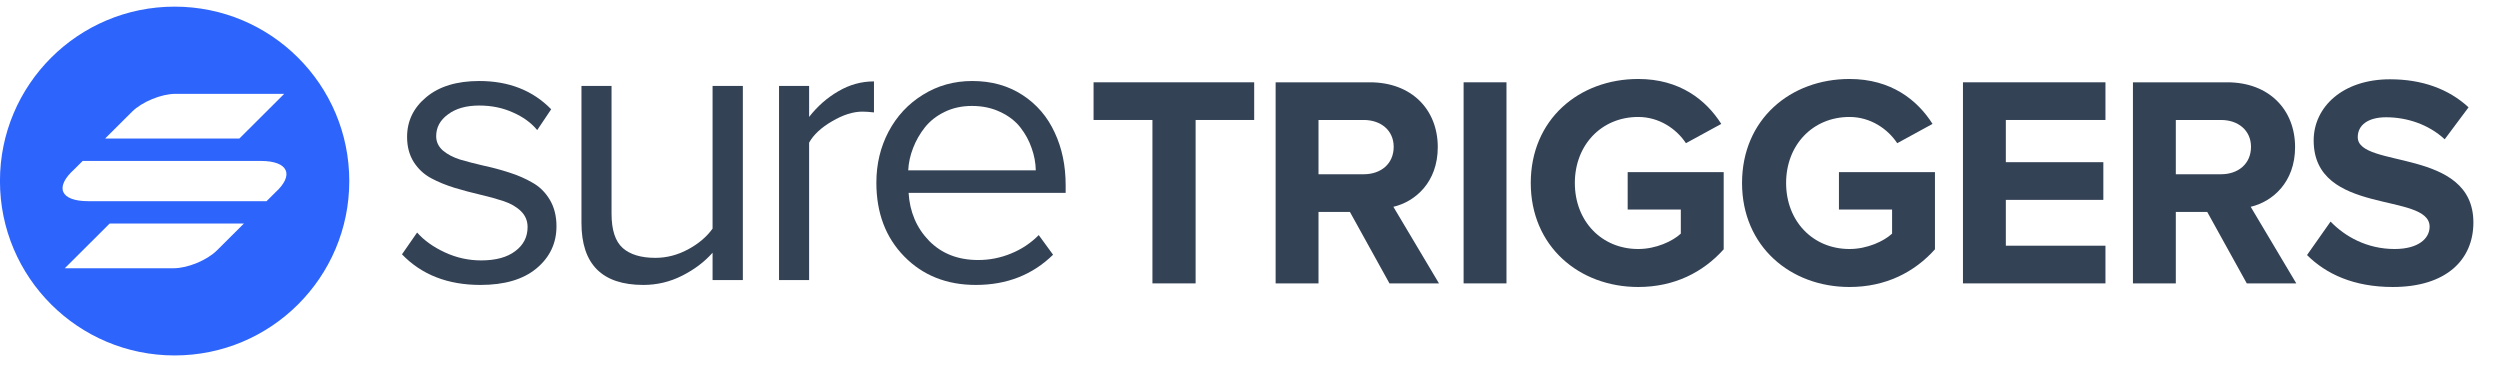
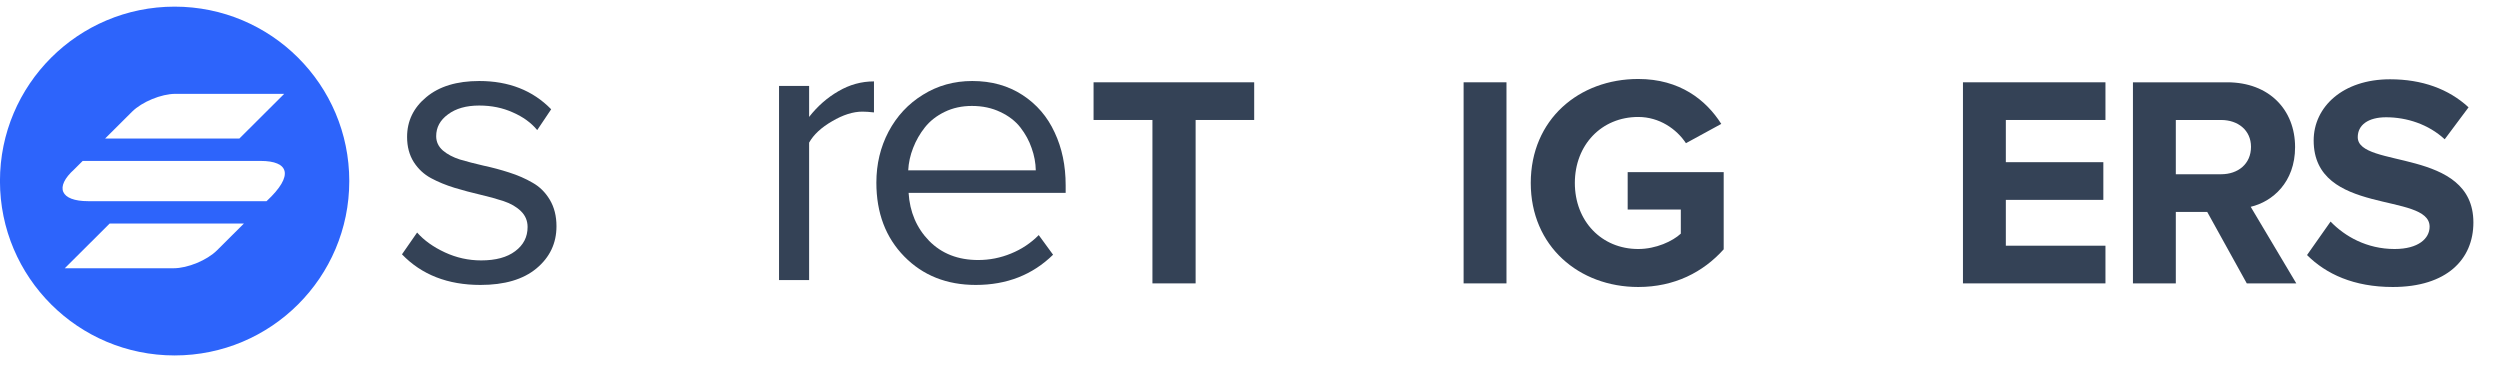
<svg xmlns="http://www.w3.org/2000/svg" xmlns:ns1="http://www.serif.com/" width="100%" height="100%" viewBox="0 0 129 19" xml:space="preserve" style="fill-rule:evenodd;clip-rule:evenodd;stroke-linejoin:round;stroke-miterlimit:2;">
  <g id="Artboard1" transform="matrix(0.987,0,0,1.207,0,-3.079)">
    <rect x="0" y="2.552" width="130.097" height="15.448" style="fill:none;" />
    <g id="logotype" transform="matrix(0.805,0,0,0.658,31.251,5.668)">
      <g id="symbol" transform="matrix(0.767,0,0,0.767,-38.824,-4.39)">
-         <path d="M14.789,29.656C22.956,29.656 29.578,23.042 29.578,14.883C29.578,6.724 22.956,0.11 14.789,0.11C6.621,0.11 0,6.724 0,14.883C0,23.042 6.621,29.656 14.789,29.656ZM14.852,7.497C13.665,7.497 12.022,8.175 11.182,9.012L8.901,11.285L20.269,11.285L24.069,7.497L14.852,7.497ZM18.376,20.754C17.537,21.591 15.893,22.27 14.706,22.27L5.489,22.27L9.29,18.482L20.657,18.482L18.376,20.754ZM22.071,13.179L7.005,13.179L6.293,13.889C4.608,15.404 5.108,16.588 7.468,16.588L22.574,16.588L23.286,15.877C24.955,14.371 24.431,13.179 22.071,13.179Z" style="fill:rgb(45,100,251);" />
+         <path d="M14.789,29.656C22.956,29.656 29.578,23.042 29.578,14.883C29.578,6.724 22.956,0.11 14.789,0.11C6.621,0.11 0,6.724 0,14.883C0,23.042 6.621,29.656 14.789,29.656ZM14.852,7.497C13.665,7.497 12.022,8.175 11.182,9.012L8.901,11.285L20.269,11.285L24.069,7.497L14.852,7.497ZM18.376,20.754C17.537,21.591 15.893,22.27 14.706,22.27L5.489,22.27L9.29,18.482L20.657,18.482L18.376,20.754ZM22.071,13.179L7.005,13.179L6.293,13.889C4.608,15.404 5.108,16.588 7.468,16.588L22.574,16.588C24.955,14.371 24.431,13.179 22.071,13.179Z" style="fill:rgb(45,100,251);" />
      </g>
      <g id="suretriggers-word-logo.svg" ns1:id="suretriggers word logo.svg" transform="matrix(0.902,0,0,0.902,54.158,7.024)">
        <g transform="matrix(1,0,0,1,-75,-9)">
          <clipPath id="_clip1">
            <rect x="0" y="0" width="150" height="18" />
          </clipPath>
          <g clip-path="url(#_clip1)">
            <g id="logotype1" ns1:id="logotype">
              <g id="sure">
                <path d="M0.861,14.28L1.951,12.71C2.451,13.276 3.116,13.752 3.946,14.138C4.777,14.525 5.649,14.718 6.565,14.718C7.612,14.718 8.428,14.496 9.013,14.053C9.608,13.61 9.905,13.031 9.905,12.314C9.905,11.862 9.744,11.48 9.423,11.169C9.103,10.858 8.688,10.618 8.178,10.448C7.669,10.279 7.107,10.123 6.494,9.982C5.881,9.84 5.263,9.675 4.64,9.487C4.027,9.298 3.465,9.068 2.956,8.794C2.446,8.521 2.031,8.134 1.71,7.635C1.389,7.126 1.229,6.523 1.229,5.825C1.229,4.676 1.691,3.719 2.616,2.955C3.541,2.183 4.81,1.796 6.423,1.796C8.555,1.796 10.282,2.475 11.603,3.832L10.598,5.331C10.164,4.803 9.579,4.379 8.843,4.058C8.117,3.728 7.31,3.563 6.423,3.563C5.489,3.563 4.739,3.775 4.173,4.2C3.607,4.614 3.324,5.137 3.324,5.769C3.324,6.174 3.484,6.518 3.805,6.801C4.126,7.074 4.536,7.291 5.036,7.451C5.546,7.602 6.107,7.748 6.72,7.889C7.343,8.021 7.961,8.186 8.574,8.384C9.197,8.582 9.758,8.827 10.258,9.119C10.768,9.402 11.183,9.812 11.504,10.349C11.825,10.887 11.985,11.523 11.985,12.258C11.985,13.483 11.504,14.496 10.542,15.297C9.589,16.089 8.244,16.485 6.508,16.485C4.159,16.485 2.276,15.75 0.861,14.28Z" style="fill:rgb(52,66,86);fill-rule:nonzero;" />
-                 <path d="M13.784,12.018L13.784,2.15L15.95,2.15L15.95,11.353C15.95,12.522 16.218,13.347 16.756,13.827C17.294,14.298 18.077,14.534 19.106,14.534C19.917,14.534 20.7,14.331 21.455,13.926C22.21,13.521 22.8,13.021 23.224,12.428L23.224,2.15L25.404,2.15L25.404,16.132L23.224,16.132L23.224,14.166C22.639,14.826 21.908,15.378 21.03,15.821C20.153,16.264 19.224,16.485 18.242,16.485C15.27,16.485 13.784,14.996 13.784,12.018Z" style="fill:rgb(52,66,86);fill-rule:nonzero;" />
                <path d="M28.009,16.132L28.009,2.15L30.175,2.15L30.175,4.383C30.779,3.61 31.482,2.993 32.284,2.531C33.086,2.06 33.94,1.824 34.845,1.824L34.845,4.058C34.506,4.02 34.227,4.002 34.01,4.002C33.34,4.002 32.614,4.233 31.831,4.694C31.048,5.147 30.496,5.66 30.175,6.235L30.175,16.132L28.009,16.132Z" style="fill:rgb(52,66,86);fill-rule:nonzero;" />
                <path d="M35.017,9.119C35.017,7.781 35.309,6.556 35.894,5.444C36.489,4.322 37.314,3.436 38.371,2.786C39.428,2.126 40.612,1.796 41.923,1.796C43.301,1.796 44.504,2.131 45.532,2.8C46.561,3.469 47.334,4.369 47.853,5.5C48.382,6.622 48.646,7.889 48.646,9.303L48.646,9.855L37.338,9.855C37.423,11.231 37.913,12.38 38.81,13.304C39.716,14.228 40.895,14.69 42.348,14.69C43.169,14.69 43.957,14.534 44.711,14.223C45.476,13.912 46.141,13.469 46.707,12.894L47.74,14.308C46.259,15.759 44.405,16.485 42.178,16.485C40.083,16.485 38.366,15.802 37.026,14.435C35.687,13.068 35.017,11.297 35.017,9.119ZM37.31,8.229L46.495,8.229C46.485,7.692 46.386,7.159 46.197,6.631C46.018,6.103 45.749,5.609 45.391,5.147C45.032,4.685 44.551,4.313 43.947,4.03C43.343,3.738 42.659,3.592 41.895,3.592C41.178,3.592 40.527,3.733 39.942,4.016C39.357,4.299 38.88,4.671 38.513,5.133C38.154,5.585 37.871,6.08 37.663,6.617C37.456,7.145 37.338,7.682 37.31,8.229Z" style="fill:rgb(52,66,86);fill-rule:nonzero;" />
              </g>
              <g id="TRIGGERS">
                <path d="M58.003,16.373L58.003,4.603L62.22,4.603L62.22,1.889L50.655,1.889L50.655,4.603L54.894,4.603L54.894,16.373L58.003,16.373Z" style="fill:rgb(52,66,86);fill-rule:nonzero;" />
-                 <path d="M75.525,16.373L72.242,10.857C73.807,10.488 75.438,9.098 75.438,6.558C75.438,3.865 73.568,1.889 70.547,1.889L63.764,1.889L63.764,16.373L66.851,16.373L66.851,11.226L69.112,11.226L71.96,16.373L75.525,16.373ZM70.112,8.512L66.851,8.512L66.851,4.603L70.112,4.603C71.329,4.603 72.264,5.342 72.264,6.536C72.264,7.774 71.329,8.512 70.112,8.512Z" style="fill:rgb(52,66,86);fill-rule:nonzero;" />
                <rect x="77.298" y="1.889" width="3.087" height="14.484" style="fill:rgb(52,66,86);fill-rule:nonzero;" />
                <path d="M89.872,16.633C92.48,16.633 94.546,15.569 96.024,13.919L96.024,8.36L89.111,8.36L89.111,11.053L92.937,11.053L92.937,12.79C92.351,13.333 91.155,13.897 89.872,13.897C87.22,13.897 85.307,11.878 85.307,9.142C85.307,6.406 87.22,4.386 89.872,4.386C91.394,4.386 92.633,5.255 93.306,6.275L95.85,4.886C94.763,3.17 92.872,1.65 89.872,1.65C85.611,1.65 82.133,4.56 82.133,9.142C82.133,13.702 85.611,16.633 89.872,16.633Z" style="fill:rgb(52,66,86);fill-rule:nonzero;" />
-                 <path d="M105.083,16.633C107.692,16.633 109.757,15.569 111.235,13.919L111.235,8.36L104.322,8.36L104.322,11.053L108.148,11.053L108.148,12.79C107.561,13.333 106.366,13.897 105.083,13.897C102.431,13.897 100.518,11.878 100.518,9.142C100.518,6.406 102.431,4.386 105.083,4.386C106.605,4.386 107.844,5.255 108.518,6.275L111.061,4.886C109.975,3.17 108.083,1.65 105.083,1.65C100.823,1.65 97.345,4.56 97.345,9.142C97.345,13.702 100.823,16.633 105.083,16.633Z" style="fill:rgb(52,66,86);fill-rule:nonzero;" />
                <path d="M123.511,16.373L123.511,13.659L116.338,13.659L116.338,10.358L123.359,10.358L123.359,7.643L116.338,7.643L116.338,4.603L123.511,4.603L123.511,1.889L113.251,1.889L113.251,16.373L123.511,16.373Z" style="fill:rgb(52,66,86);fill-rule:nonzero;" />
                <path d="M137.251,16.373L133.968,10.857C135.533,10.488 137.164,9.098 137.164,6.558C137.164,3.865 135.295,1.889 132.273,1.889L125.49,1.889L125.49,16.373L128.577,16.373L128.577,11.226L130.838,11.226L133.686,16.373L137.251,16.373ZM131.838,8.512L128.577,8.512L128.577,4.603L131.838,4.603C133.055,4.603 133.99,5.342 133.99,6.536C133.99,7.774 133.055,8.512 131.838,8.512Z" style="fill:rgb(52,66,86);fill-rule:nonzero;" />
                <path d="M144.198,16.633C148.089,16.633 150.002,14.636 150.002,11.986C150.002,6.579 141.676,8.121 141.676,5.841C141.676,4.972 142.415,4.408 143.719,4.408C145.198,4.408 146.763,4.907 147.937,5.993L149.654,3.691C148.219,2.367 146.307,1.672 144.002,1.672C140.589,1.672 138.502,3.669 138.502,6.08C138.502,11.53 146.85,9.771 146.85,12.29C146.85,13.137 146.046,13.897 144.328,13.897C142.328,13.897 140.741,12.985 139.72,11.921L138.024,14.332C139.394,15.7 141.393,16.633 144.198,16.633Z" style="fill:rgb(52,66,86);fill-rule:nonzero;" />
              </g>
            </g>
          </g>
        </g>
      </g>
    </g>
  </g>
</svg>